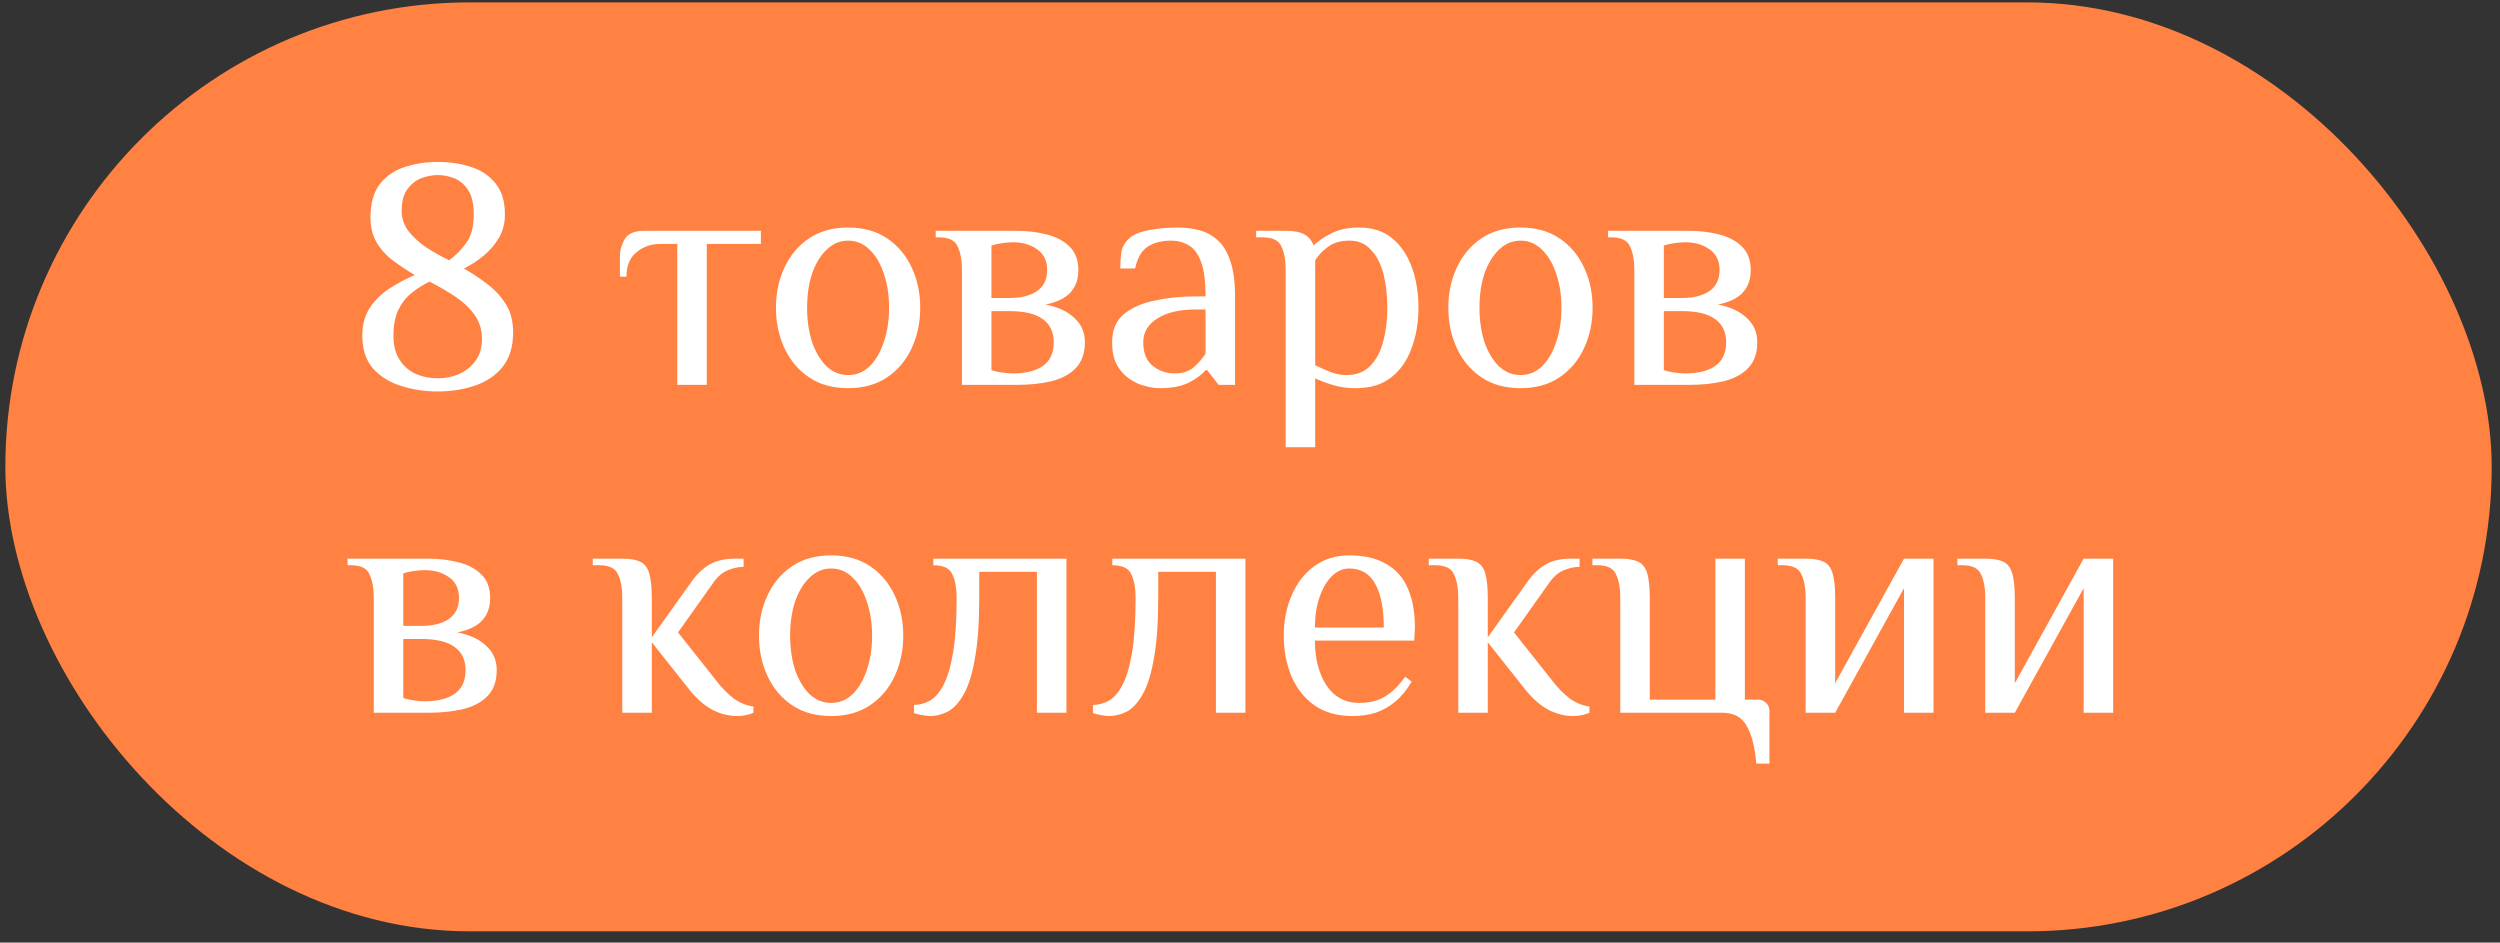
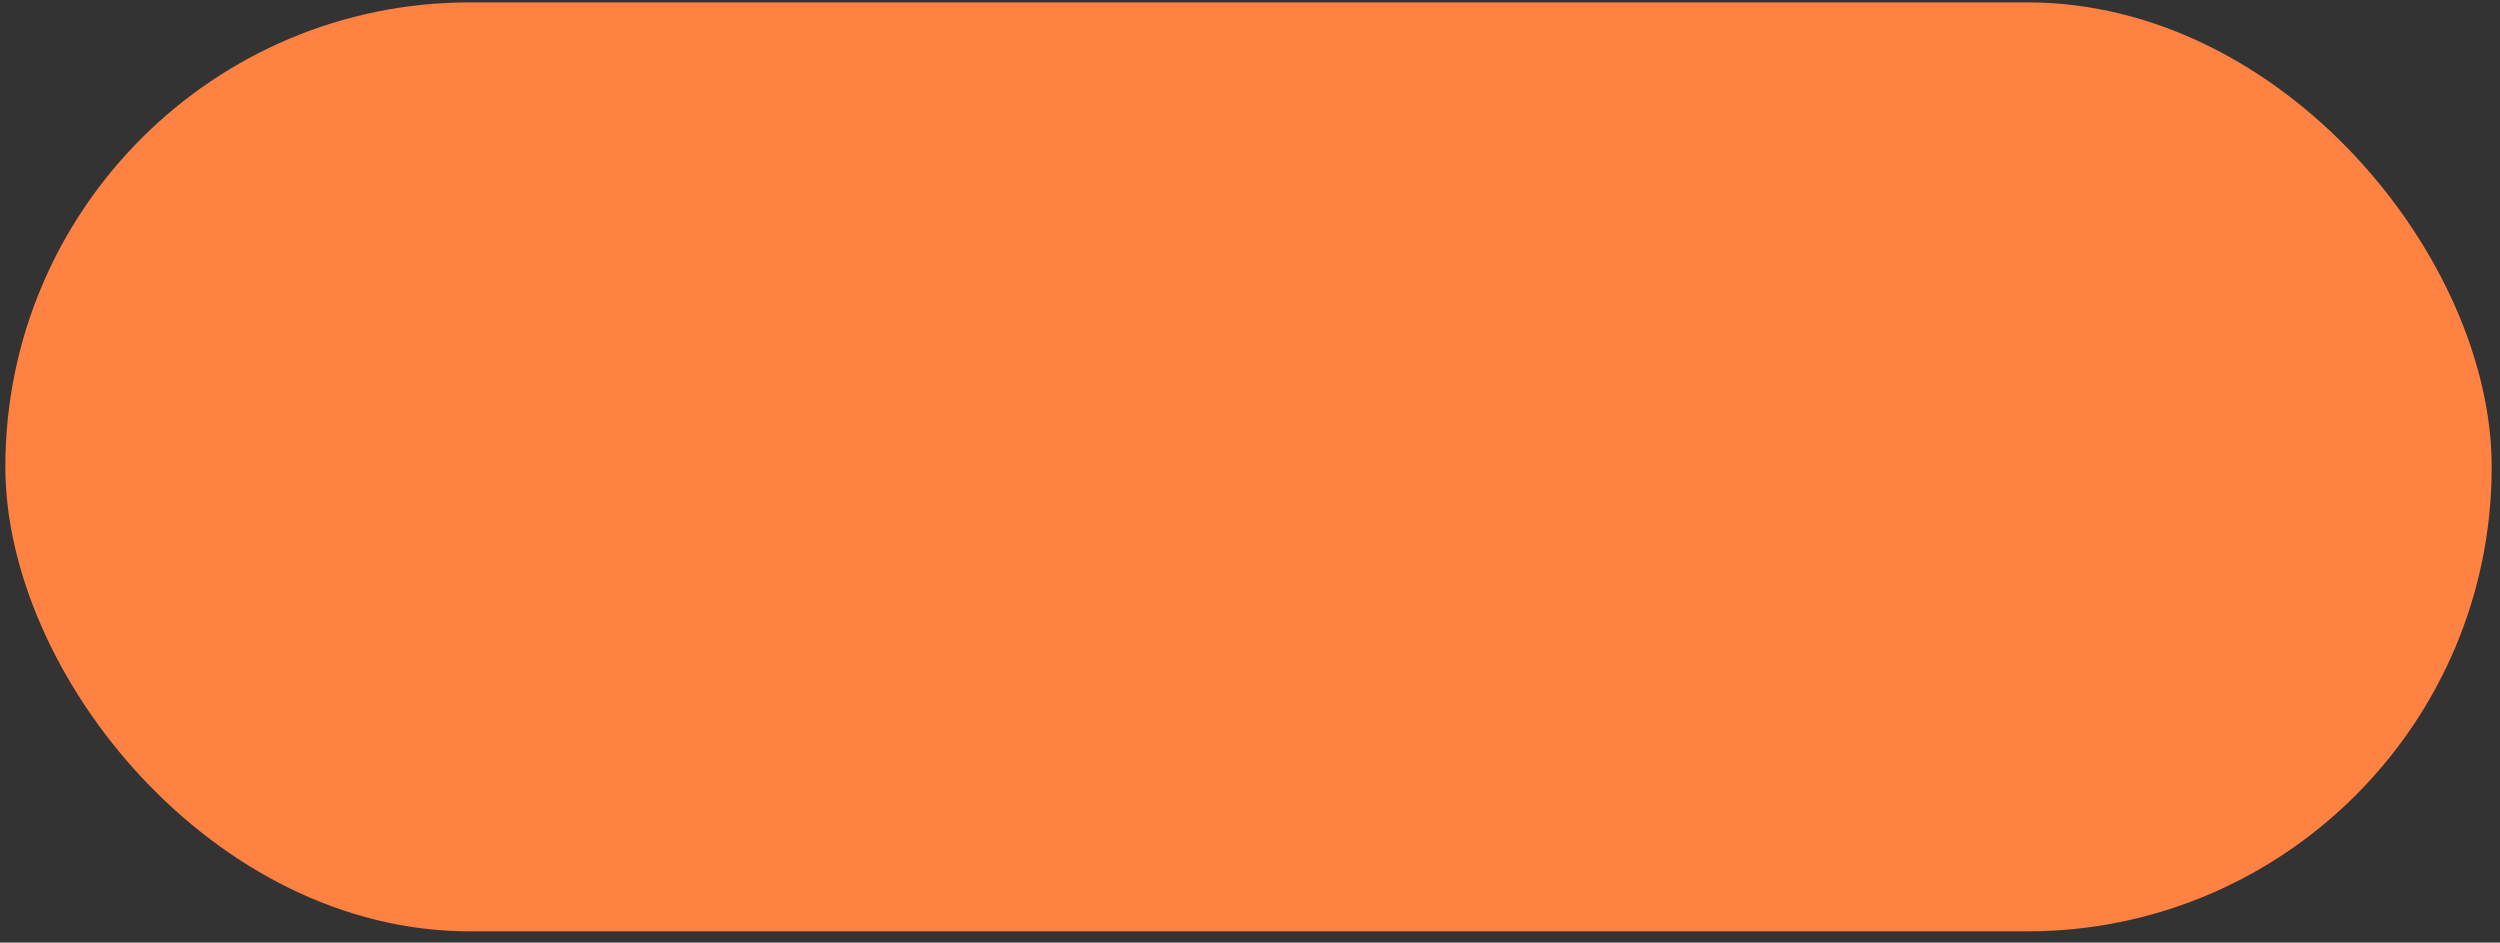
<svg xmlns="http://www.w3.org/2000/svg" width="183" height="69" viewBox="0 0 183 69" fill="none">
  <rect x="0" y="0" width="183" height="69" fill="#333333" stroke="none" />
  <rect x="0.392" y="0.174" width="182" height="68" rx="34" fill="#FF8243" />
-   <path d="M32.04 28.654C31.048 28.654 30.128 28.51 29.28 28.222C28.448 27.95 27.776 27.518 27.264 26.926C26.768 26.318 26.52 25.534 26.52 24.574C26.52 23.774 26.704 23.094 27.072 22.534C27.44 21.974 27.92 21.502 28.512 21.118C29.104 20.734 29.72 20.406 30.36 20.134C29.8 19.798 29.272 19.446 28.776 19.078C28.28 18.71 27.88 18.27 27.576 17.758C27.272 17.246 27.12 16.638 27.12 15.934C27.12 14.894 27.344 14.078 27.792 13.486C28.256 12.894 28.856 12.478 29.592 12.238C30.344 11.982 31.16 11.854 32.04 11.854C32.92 11.854 33.728 11.974 34.464 12.214C35.216 12.454 35.816 12.854 36.264 13.414C36.728 13.974 36.96 14.734 36.96 15.694C36.96 16.334 36.816 16.902 36.528 17.398C36.24 17.894 35.864 18.334 35.4 18.718C34.952 19.086 34.472 19.398 33.96 19.654C34.568 20.006 35.144 20.39 35.688 20.806C36.232 21.222 36.68 21.71 37.032 22.27C37.384 22.83 37.56 23.518 37.56 24.334C37.56 25.374 37.304 26.214 36.792 26.854C36.296 27.478 35.624 27.934 34.776 28.222C33.944 28.51 33.032 28.654 32.04 28.654ZM32.04 27.694C32.6 27.694 33.12 27.59 33.6 27.382C34.096 27.158 34.496 26.838 34.8 26.422C35.12 25.99 35.28 25.454 35.28 24.814C35.28 24.126 35.096 23.534 34.728 23.038C34.376 22.542 33.912 22.102 33.336 21.718C32.76 21.334 32.128 20.966 31.44 20.614C30.976 20.838 30.536 21.118 30.12 21.454C29.72 21.774 29.4 22.182 29.16 22.678C28.92 23.174 28.8 23.806 28.8 24.574C28.8 25.294 28.952 25.886 29.256 26.35C29.56 26.814 29.96 27.158 30.456 27.382C30.952 27.59 31.48 27.694 32.04 27.694ZM32.88 19.054C33.36 18.702 33.776 18.278 34.128 17.782C34.496 17.286 34.68 16.59 34.68 15.694C34.68 14.926 34.544 14.334 34.272 13.918C34 13.502 33.664 13.214 33.264 13.054C32.864 12.894 32.456 12.814 32.04 12.814C31.64 12.814 31.232 12.894 30.816 13.054C30.416 13.214 30.08 13.486 29.808 13.87C29.536 14.238 29.4 14.766 29.4 15.454C29.4 15.966 29.56 16.446 29.88 16.894C30.216 17.326 30.648 17.726 31.176 18.094C31.72 18.446 32.288 18.766 32.88 19.054ZM49.577 28.174V17.854H48.377C47.657 17.854 47.057 18.062 46.577 18.478C46.097 18.878 45.857 19.47 45.857 20.254H45.377V18.814C45.377 18.334 45.497 17.894 45.737 17.494C45.977 17.094 46.457 16.894 47.177 16.894H55.697V17.854H51.737V28.174H49.577ZM62.08 28.414C60.96 28.414 60.008 28.15 59.224 27.622C58.44 27.094 57.84 26.382 57.424 25.486C57.008 24.59 56.8 23.606 56.8 22.534C56.8 21.446 57.008 20.462 57.424 19.582C57.84 18.686 58.44 17.974 59.224 17.446C60.008 16.918 60.96 16.654 62.08 16.654C63.2 16.654 64.152 16.918 64.936 17.446C65.72 17.974 66.32 18.686 66.736 19.582C67.152 20.462 67.36 21.446 67.36 22.534C67.36 23.606 67.152 24.59 66.736 25.486C66.32 26.382 65.72 27.094 64.936 27.622C64.152 28.15 63.2 28.414 62.08 28.414ZM62.08 27.454C62.688 27.454 63.216 27.238 63.664 26.806C64.112 26.358 64.456 25.766 64.696 25.03C64.952 24.278 65.08 23.446 65.08 22.534C65.08 21.606 64.952 20.774 64.696 20.038C64.456 19.302 64.112 18.718 63.664 18.286C63.216 17.838 62.688 17.614 62.08 17.614C61.488 17.614 60.96 17.838 60.496 18.286C60.048 18.718 59.696 19.302 59.44 20.038C59.2 20.774 59.08 21.606 59.08 22.534C59.08 23.446 59.2 24.278 59.44 25.03C59.696 25.766 60.048 26.358 60.496 26.806C60.96 27.238 61.488 27.454 62.08 27.454ZM70.414 28.174V19.774C70.414 19.054 70.31 18.478 70.102 18.046C69.91 17.598 69.454 17.374 68.734 17.374H68.494V16.894H74.374C75.174 16.894 75.918 16.982 76.606 17.158C77.31 17.334 77.87 17.63 78.286 18.046C78.718 18.462 78.934 19.038 78.934 19.774C78.934 20.446 78.742 20.99 78.358 21.406C77.99 21.822 77.382 22.118 76.534 22.294C77.446 22.47 78.15 22.798 78.646 23.278C79.158 23.742 79.414 24.334 79.414 25.054C79.414 25.854 79.19 26.486 78.742 26.95C78.31 27.398 77.71 27.718 76.942 27.91C76.19 28.086 75.334 28.174 74.374 28.174H70.414ZM74.134 27.334C75.094 27.334 75.83 27.15 76.342 26.782C76.87 26.414 77.134 25.838 77.134 25.054C77.134 24.302 76.862 23.734 76.318 23.35C75.79 22.966 74.982 22.774 73.894 22.774H72.574V27.094C72.75 27.158 72.99 27.214 73.294 27.262C73.614 27.31 73.894 27.334 74.134 27.334ZM72.574 21.814H73.894C74.742 21.814 75.414 21.646 75.91 21.31C76.406 20.958 76.654 20.446 76.654 19.774C76.654 19.102 76.414 18.598 75.934 18.262C75.454 17.91 74.854 17.734 74.134 17.734C73.894 17.734 73.614 17.758 73.294 17.806C72.99 17.854 72.75 17.91 72.574 17.974V21.814ZM84.886 28.414C84.55 28.414 84.182 28.358 83.782 28.246C83.398 28.15 83.022 27.974 82.654 27.718C82.286 27.462 81.982 27.118 81.742 26.686C81.518 26.254 81.406 25.71 81.406 25.054C81.406 24.174 81.686 23.494 82.246 23.014C82.822 22.534 83.574 22.198 84.502 22.006C85.446 21.798 86.454 21.694 87.526 21.694H88.246C88.246 20.574 88.134 19.726 87.91 19.15C87.686 18.558 87.382 18.158 86.998 17.95C86.63 17.726 86.206 17.614 85.726 17.614C85.054 17.614 84.486 17.758 84.022 18.046C83.574 18.334 83.262 18.87 83.086 19.654H82.006C82.006 19.238 82.03 18.854 82.078 18.502C82.126 18.134 82.302 17.798 82.606 17.494C82.91 17.19 83.406 16.974 84.094 16.846C84.782 16.718 85.486 16.654 86.206 16.654C86.75 16.654 87.27 16.718 87.766 16.846C88.278 16.974 88.726 17.214 89.11 17.566C89.51 17.902 89.822 18.406 90.046 19.078C90.286 19.734 90.406 20.606 90.406 21.694V28.174H89.206L88.366 27.094H88.246C88.006 27.398 87.614 27.694 87.07 27.982C86.526 28.27 85.798 28.414 84.886 28.414ZM85.966 27.334C86.558 27.334 87.022 27.19 87.358 26.902C87.71 26.598 88.006 26.262 88.246 25.894V22.654H87.526C86.326 22.654 85.382 22.878 84.694 23.326C84.022 23.758 83.686 24.334 83.686 25.054C83.686 25.838 83.918 26.414 84.382 26.782C84.846 27.15 85.374 27.334 85.966 27.334ZM94.112 32.734V19.774C94.112 19.054 94.008 18.478 93.8 18.046C93.608 17.598 93.152 17.374 92.432 17.374H91.952V16.894H94.112C94.72 16.894 95.176 16.982 95.48 17.158C95.8 17.334 96.024 17.606 96.152 17.974C96.472 17.654 96.904 17.358 97.448 17.086C97.992 16.798 98.68 16.654 99.512 16.654C100.472 16.654 101.272 16.918 101.912 17.446C102.552 17.974 103.032 18.686 103.352 19.582C103.672 20.462 103.832 21.446 103.832 22.534C103.832 23.606 103.664 24.59 103.328 25.486C103.008 26.382 102.512 27.094 101.84 27.622C101.168 28.15 100.312 28.414 99.272 28.414C98.6 28.414 98.024 28.334 97.544 28.174C97.064 28.03 96.64 27.87 96.272 27.694V32.734H94.112ZM98.552 27.454C99.272 27.454 99.848 27.238 100.28 26.806C100.728 26.358 101.048 25.766 101.24 25.03C101.448 24.278 101.552 23.446 101.552 22.534C101.552 21.606 101.456 20.774 101.264 20.038C101.072 19.302 100.768 18.718 100.352 18.286C99.952 17.838 99.432 17.614 98.792 17.614C98.136 17.614 97.608 17.766 97.208 18.07C96.808 18.358 96.496 18.686 96.272 19.054V26.734C96.64 26.91 97.016 27.078 97.4 27.238C97.8 27.382 98.184 27.454 98.552 27.454ZM111.298 28.414C110.178 28.414 109.226 28.15 108.442 27.622C107.658 27.094 107.058 26.382 106.642 25.486C106.226 24.59 106.018 23.606 106.018 22.534C106.018 21.446 106.226 20.462 106.642 19.582C107.058 18.686 107.658 17.974 108.442 17.446C109.226 16.918 110.178 16.654 111.298 16.654C112.418 16.654 113.37 16.918 114.154 17.446C114.938 17.974 115.538 18.686 115.954 19.582C116.37 20.462 116.578 21.446 116.578 22.534C116.578 23.606 116.37 24.59 115.954 25.486C115.538 26.382 114.938 27.094 114.154 27.622C113.37 28.15 112.418 28.414 111.298 28.414ZM111.298 27.454C111.906 27.454 112.434 27.238 112.882 26.806C113.33 26.358 113.674 25.766 113.914 25.03C114.17 24.278 114.298 23.446 114.298 22.534C114.298 21.606 114.17 20.774 113.914 20.038C113.674 19.302 113.33 18.718 112.882 18.286C112.434 17.838 111.906 17.614 111.298 17.614C110.706 17.614 110.178 17.838 109.714 18.286C109.266 18.718 108.914 19.302 108.658 20.038C108.418 20.774 108.298 21.606 108.298 22.534C108.298 23.446 108.418 24.278 108.658 25.03C108.914 25.766 109.266 26.358 109.714 26.806C110.178 27.238 110.706 27.454 111.298 27.454ZM119.633 28.174V19.774C119.633 19.054 119.529 18.478 119.321 18.046C119.129 17.598 118.673 17.374 117.953 17.374H117.713V16.894H123.593C124.393 16.894 125.137 16.982 125.825 17.158C126.529 17.334 127.089 17.63 127.505 18.046C127.937 18.462 128.153 19.038 128.153 19.774C128.153 20.446 127.961 20.99 127.577 21.406C127.209 21.822 126.601 22.118 125.753 22.294C126.665 22.47 127.369 22.798 127.865 23.278C128.377 23.742 128.633 24.334 128.633 25.054C128.633 25.854 128.409 26.486 127.961 26.95C127.529 27.398 126.929 27.718 126.161 27.91C125.409 28.086 124.553 28.174 123.593 28.174H119.633ZM123.353 27.334C124.313 27.334 125.049 27.15 125.561 26.782C126.089 26.414 126.353 25.838 126.353 25.054C126.353 24.302 126.081 23.734 125.537 23.35C125.009 22.966 124.201 22.774 123.113 22.774H121.793V27.094C121.969 27.158 122.209 27.214 122.513 27.262C122.833 27.31 123.113 27.334 123.353 27.334ZM121.793 21.814H123.113C123.961 21.814 124.633 21.646 125.129 21.31C125.625 20.958 125.873 20.446 125.873 19.774C125.873 19.102 125.633 18.598 125.153 18.262C124.673 17.91 124.073 17.734 123.353 17.734C123.113 17.734 122.833 17.758 122.513 17.806C122.209 17.854 121.969 17.91 121.793 17.974V21.814ZM27.36 52.174V43.774C27.36 43.054 27.256 42.478 27.048 42.046C26.856 41.598 26.4 41.374 25.68 41.374H25.44V40.894H31.32C32.12 40.894 32.864 40.982 33.552 41.158C34.256 41.334 34.816 41.63 35.232 42.046C35.664 42.462 35.88 43.038 35.88 43.774C35.88 44.446 35.688 44.99 35.304 45.406C34.936 45.822 34.328 46.118 33.48 46.294C34.392 46.47 35.096 46.798 35.592 47.278C36.104 47.742 36.36 48.334 36.36 49.054C36.36 49.854 36.136 50.486 35.688 50.95C35.256 51.398 34.656 51.718 33.888 51.91C33.136 52.086 32.28 52.174 31.32 52.174H27.36ZM31.08 51.334C32.04 51.334 32.776 51.15 33.288 50.782C33.816 50.414 34.08 49.838 34.08 49.054C34.08 48.302 33.808 47.734 33.264 47.35C32.736 46.966 31.928 46.774 30.84 46.774H29.52V51.094C29.696 51.158 29.936 51.214 30.24 51.262C30.56 51.31 30.84 51.334 31.08 51.334ZM29.52 45.814H30.84C31.688 45.814 32.36 45.646 32.856 45.31C33.352 44.958 33.6 44.446 33.6 43.774C33.6 43.102 33.36 42.598 32.88 42.262C32.4 41.91 31.8 41.734 31.08 41.734C30.84 41.734 30.56 41.758 30.24 41.806C29.936 41.854 29.696 41.91 29.52 41.974V45.814ZM53.951 52.414C53.343 52.414 52.743 52.262 52.151 51.958C51.575 51.654 51.015 51.166 50.471 50.494L47.711 47.014V52.174H45.551V43.774C45.551 43.054 45.447 42.478 45.239 42.046C45.047 41.598 44.591 41.374 43.871 41.374H43.391V40.894H45.551C46.111 40.894 46.543 40.966 46.847 41.11C47.167 41.254 47.391 41.534 47.519 41.95C47.647 42.366 47.711 42.974 47.711 43.774V46.654L50.711 42.454C51.063 41.974 51.471 41.598 51.935 41.326C52.415 41.038 53.047 40.894 53.831 40.894H54.431V41.494C54.063 41.494 53.687 41.574 53.303 41.734C52.919 41.878 52.575 42.158 52.271 42.574L49.631 46.294L52.391 49.774C52.807 50.318 53.231 50.758 53.663 51.094C54.111 51.43 54.607 51.638 55.151 51.718V52.174C55.023 52.238 54.847 52.294 54.623 52.342C54.415 52.39 54.191 52.414 53.951 52.414ZM60.837 52.414C59.718 52.414 58.766 52.15 57.981 51.622C57.197 51.094 56.597 50.382 56.181 49.486C55.766 48.59 55.557 47.606 55.557 46.534C55.557 45.446 55.766 44.462 56.181 43.582C56.597 42.686 57.197 41.974 57.981 41.446C58.766 40.918 59.718 40.654 60.837 40.654C61.958 40.654 62.91 40.918 63.694 41.446C64.478 41.974 65.078 42.686 65.493 43.582C65.909 44.462 66.118 45.446 66.118 46.534C66.118 47.606 65.909 48.59 65.493 49.486C65.078 50.382 64.478 51.094 63.694 51.622C62.91 52.15 61.958 52.414 60.837 52.414ZM60.837 51.454C61.446 51.454 61.974 51.238 62.422 50.806C62.87 50.358 63.214 49.766 63.453 49.03C63.709 48.278 63.837 47.446 63.837 46.534C63.837 45.606 63.709 44.774 63.453 44.038C63.214 43.302 62.87 42.718 62.422 42.286C61.974 41.838 61.446 41.614 60.837 41.614C60.245 41.614 59.718 41.838 59.254 42.286C58.806 42.718 58.453 43.302 58.197 44.038C57.958 44.774 57.837 45.606 57.837 46.534C57.837 47.446 57.958 48.278 58.197 49.03C58.453 49.766 58.806 50.358 59.254 50.806C59.718 51.238 60.245 51.454 60.837 51.454ZM68.081 52.414C67.953 52.414 67.752 52.39 67.481 52.342C67.225 52.294 67.032 52.246 66.904 52.198V51.598C67.288 51.598 67.665 51.502 68.032 51.31C68.416 51.102 68.752 50.726 69.04 50.182C69.344 49.622 69.585 48.83 69.76 47.806C69.936 46.766 70.025 45.422 70.025 43.774C70.025 43.054 69.921 42.478 69.713 42.046C69.52 41.598 69.056 41.374 68.32 41.374V40.894H78.064V52.174H75.904V41.854H71.68V43.774C71.68 45.566 71.576 47.03 71.368 48.166C71.177 49.302 70.904 50.182 70.552 50.806C70.216 51.414 69.832 51.838 69.4 52.078C68.969 52.302 68.528 52.414 68.081 52.414ZM81.182 52.414C81.054 52.414 80.854 52.39 80.582 52.342C80.326 52.294 80.134 52.246 80.006 52.198V51.598C80.39 51.598 80.766 51.502 81.134 51.31C81.518 51.102 81.854 50.726 82.142 50.182C82.446 49.622 82.686 48.83 82.862 47.806C83.038 46.766 83.126 45.422 83.126 43.774C83.126 43.054 83.022 42.478 82.814 42.046C82.622 41.598 82.158 41.374 81.422 41.374V40.894H91.166V52.174H89.006V41.854H84.782V43.774C84.782 45.566 84.678 47.03 84.47 48.166C84.278 49.302 84.006 50.182 83.654 50.806C83.318 51.414 82.934 51.838 82.502 52.078C82.07 52.302 81.63 52.414 81.182 52.414ZM99.012 52.414C97.892 52.414 96.956 52.15 96.204 51.622C95.468 51.094 94.908 50.382 94.524 49.486C94.156 48.59 93.972 47.606 93.972 46.534C93.972 45.446 94.164 44.462 94.548 43.582C94.932 42.686 95.484 41.974 96.204 41.446C96.924 40.918 97.78 40.654 98.772 40.654C99.86 40.654 100.756 40.862 101.46 41.278C102.18 41.678 102.708 42.27 103.044 43.054C103.396 43.838 103.572 44.798 103.572 45.934L103.524 46.894H96.252C96.252 48.206 96.532 49.294 97.092 50.158C97.668 51.022 98.468 51.454 99.492 51.454C100.276 51.454 100.924 51.286 101.436 50.95C101.964 50.614 102.436 50.142 102.852 49.534L103.332 49.894C102.98 50.502 102.58 50.99 102.132 51.358C101.7 51.726 101.22 51.998 100.692 52.174C100.18 52.334 99.62 52.414 99.012 52.414ZM96.252 45.934H101.292C101.292 44.542 101.084 43.478 100.668 42.742C100.252 41.99 99.62 41.614 98.772 41.614C98.292 41.614 97.86 41.806 97.476 42.19C97.108 42.558 96.812 43.07 96.588 43.726C96.364 44.366 96.252 45.102 96.252 45.934ZM115.146 52.414C114.538 52.414 113.938 52.262 113.346 51.958C112.77 51.654 112.21 51.166 111.666 50.494L108.906 47.014V52.174H106.746V43.774C106.746 43.054 106.642 42.478 106.434 42.046C106.242 41.598 105.786 41.374 105.066 41.374H104.586V40.894H106.746C107.306 40.894 107.738 40.966 108.042 41.11C108.362 41.254 108.586 41.534 108.714 41.95C108.842 42.366 108.906 42.974 108.906 43.774V46.654L111.906 42.454C112.258 41.974 112.666 41.598 113.13 41.326C113.61 41.038 114.242 40.894 115.026 40.894H115.626V41.494C115.258 41.494 114.882 41.574 114.498 41.734C114.114 41.878 113.77 42.158 113.466 42.574L110.826 46.294L113.586 49.774C114.002 50.318 114.426 50.758 114.858 51.094C115.306 51.43 115.802 51.638 116.346 51.718V52.174C116.218 52.238 116.042 52.294 115.818 52.342C115.61 52.39 115.386 52.414 115.146 52.414ZM128.564 55.894C128.484 54.998 128.34 54.278 128.132 53.734C127.94 53.19 127.676 52.79 127.34 52.534C127.004 52.294 126.572 52.174 126.044 52.174H118.604V43.774C118.604 43.054 118.5 42.478 118.292 42.046C118.1 41.598 117.644 41.374 116.924 41.374H116.564V40.894H118.604C119.164 40.894 119.596 40.966 119.9 41.11C120.22 41.254 120.444 41.534 120.572 41.95C120.7 42.366 120.764 42.974 120.764 43.774V51.214H125.564V40.894H127.724V51.214H128.684C128.924 51.214 129.124 51.294 129.284 51.454C129.444 51.614 129.524 51.814 129.524 52.054V55.894H128.564ZM132.174 52.174V43.774C132.174 43.054 132.07 42.478 131.862 42.046C131.67 41.598 131.214 41.374 130.494 41.374H130.134V40.894H132.174C132.734 40.894 133.166 40.966 133.47 41.11C133.79 41.254 134.014 41.534 134.142 41.95C134.27 42.366 134.334 42.974 134.334 43.774V50.014L139.374 40.894H141.534V52.174H139.374V43.054L134.334 52.174H132.174ZM145.323 52.174V43.774C145.323 43.054 145.219 42.478 145.011 42.046C144.819 41.598 144.363 41.374 143.643 41.374H143.283V40.894H145.323C145.883 40.894 146.315 40.966 146.619 41.11C146.939 41.254 147.163 41.534 147.291 41.95C147.419 42.366 147.483 42.974 147.483 43.774V50.014L152.523 40.894H154.683V52.174H152.523V43.054L147.483 52.174H145.323Z" fill="white" />
</svg>